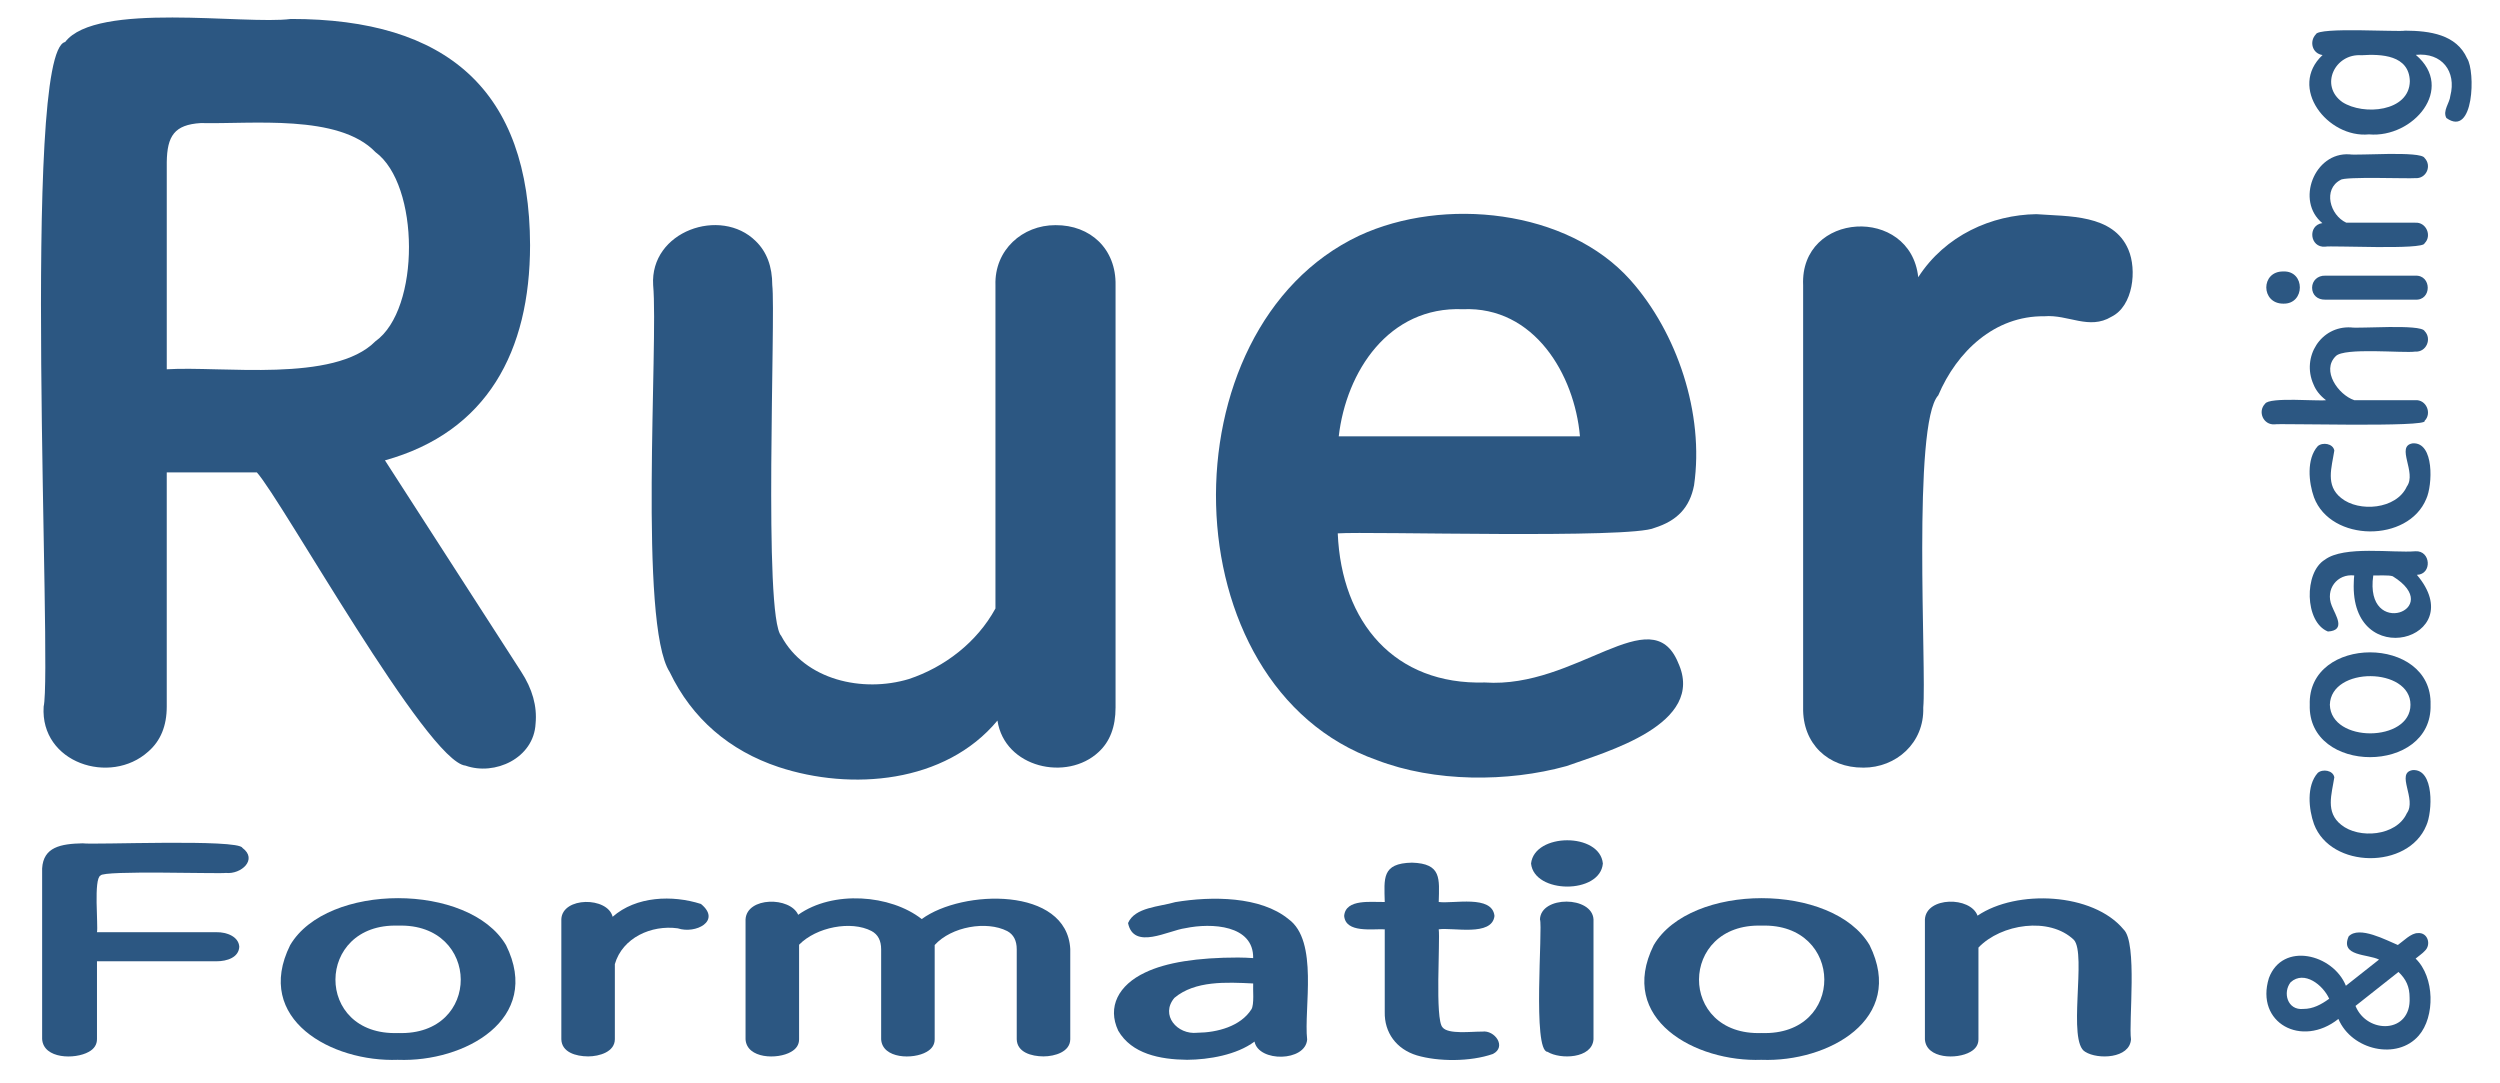
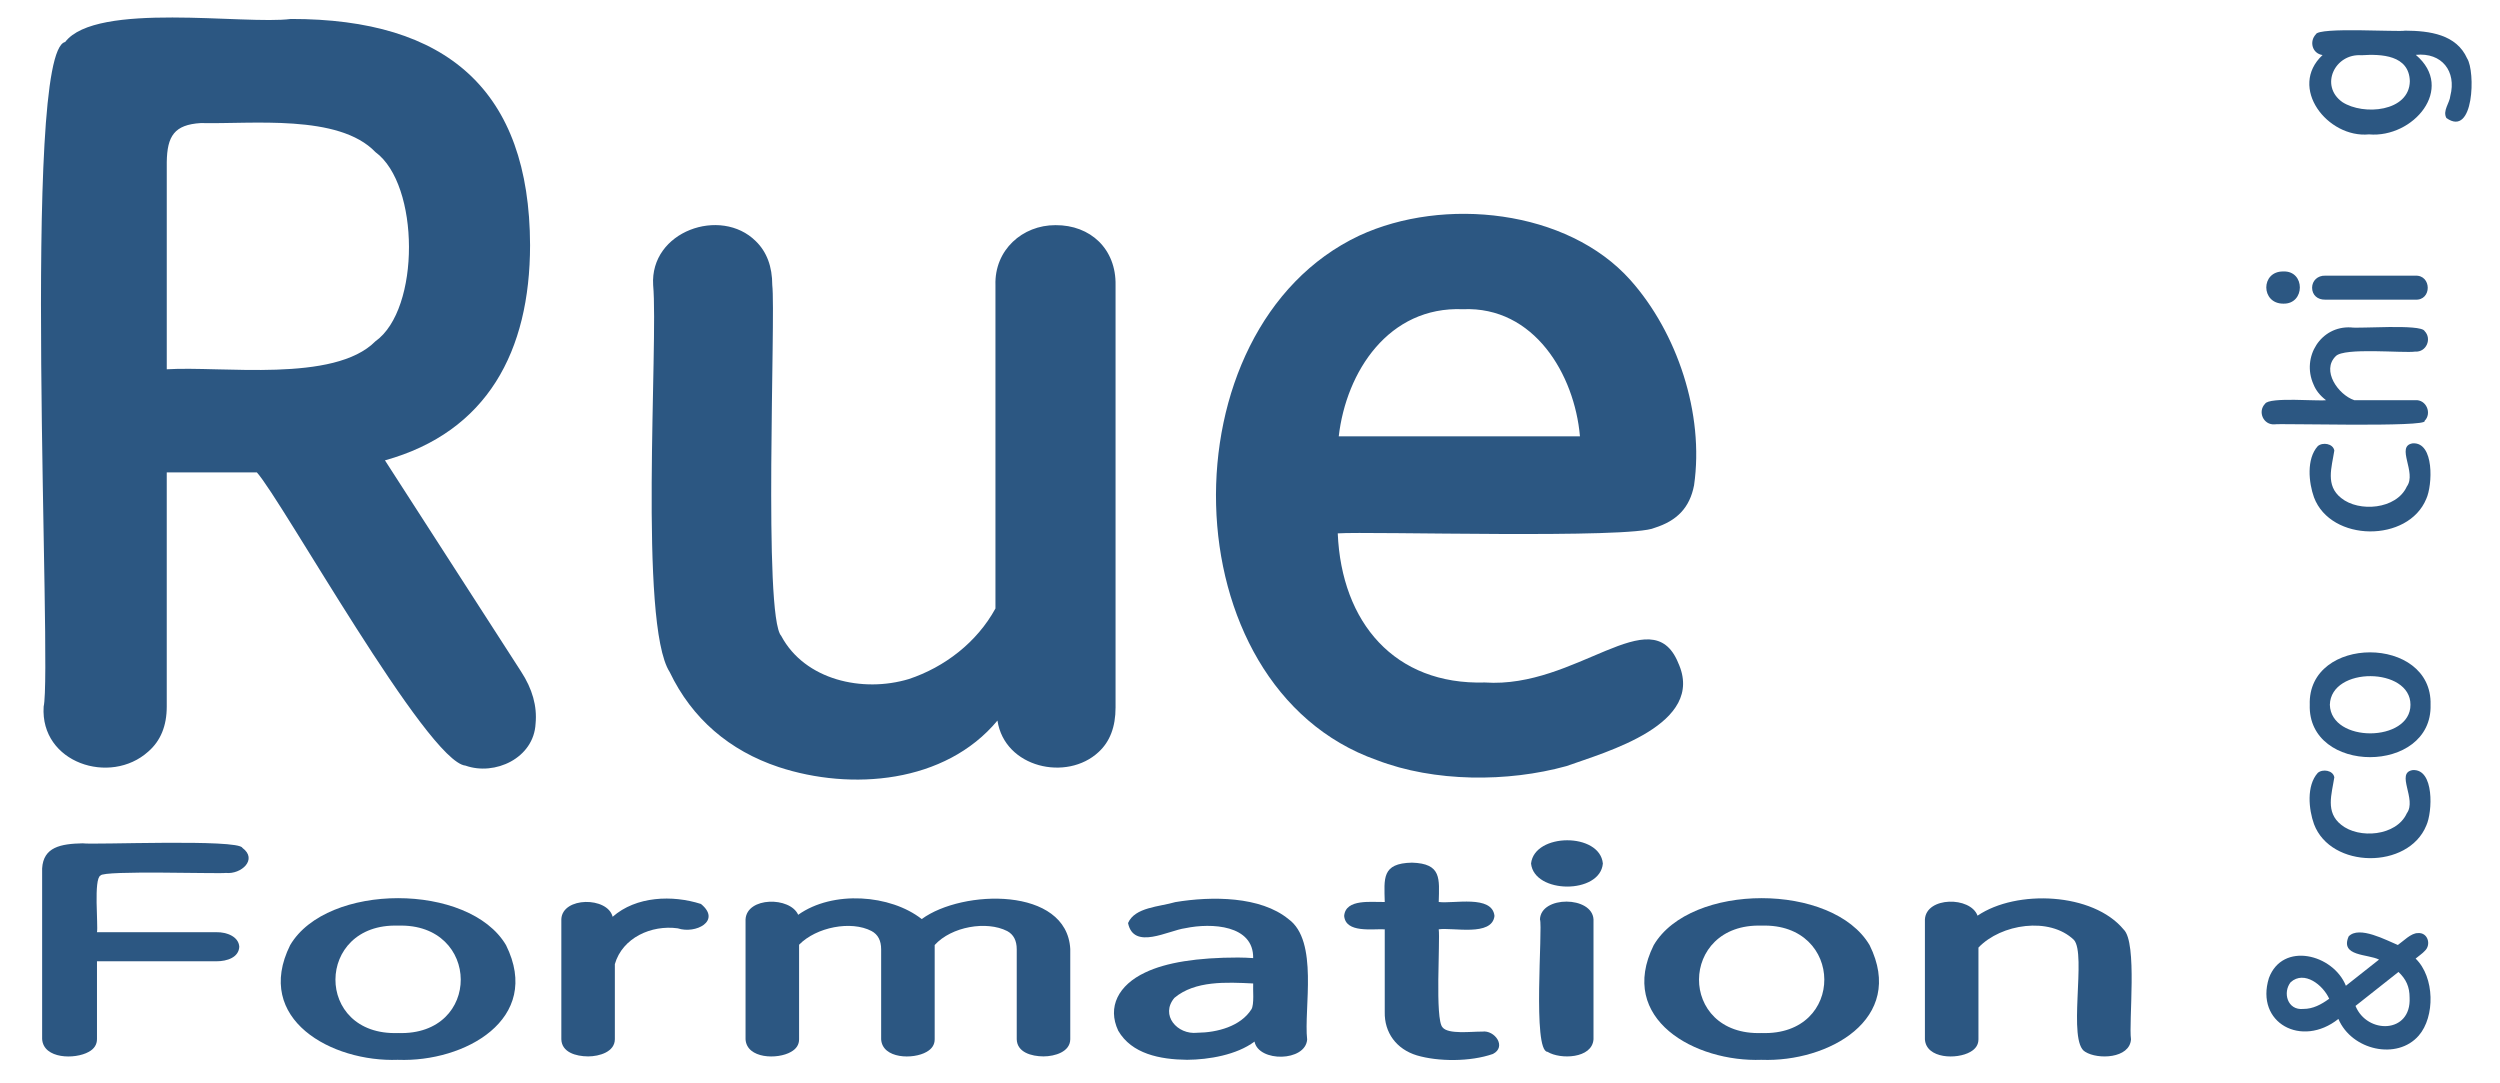
<svg xmlns="http://www.w3.org/2000/svg" id="Logo_fond_blanc" data-name="Logo fond blanc" viewBox="0 0 1500 650">
  <defs>
    <style>
      .cls-1 {
        fill: #2c5782;
      }
    </style>
  </defs>
  <g id="Partie_droite" data-name="Partie droite">
    <g>
      <path class="cls-1" d="M318.04,147.1c-.05,63.65-25.7,112.05-87.07,129.11l81.67,126.71c6.8,10.42,9.7,20.82,8.71,31.23-1.06,20.85-24.55,31.46-42.04,25.22-22.79-2.02-110.33-159.59-125.21-175.95h-54.05v140.52c0,11.61-3.71,20.61-11.11,27.02-22.72,20.47-64.91,6.79-62.75-27.02,5.33-22.74-13.53-392.98,12.9-398.74C57.78.8,146.98,15,174.52,11.38c93.58-.11,143.26,42.78,143.52,135.72ZM120.48,73.84c-15.89.97-20.19,7.78-20.42,23.42,0,0,0,124.31,0,124.31,33.11-2.04,100.47,8.26,125.2-16.81,27.03-19.18,26.64-94.03,0-113.5-21.98-23.02-74.34-16.7-104.79-17.42Z" />
      <path class="cls-1" d="M468.77,381.6c14.13,26.45,48.84,34.19,76.56,25.82,21.39-7.1,40.88-22.05,51.94-42.34,0,0,0-193.96,0-193.96-.69-21.18,16.26-36.1,36.03-36.03,20.98-.14,36.46,14.33,36.03,36.03,0,0,0,253.41,0,253.41,0,11.61-3.41,20.51-10.21,26.72-19.01,17.73-56.35,9.44-60.65-18.92-31.38,37.77-87.84,42.21-131.21,27.92-29.58-9.83-52.11-29.1-65.46-57.05-18.71-28.98-6.74-197.22-9.91-232.1-2.06-32.41,40.61-47.24,61.56-26.42,6.6,6.41,9.91,15.22,9.91,26.42,2.16,17.94-5.54,199.01,5.41,210.48Z" />
      <path class="cls-1" d="M1006.82,397.51c17.22,37.11-43.45,53.72-66.96,62.15-35.15,9.74-79.25,9.72-113.8-3.61-125.25-44.22-128.31-259.09-10.51-314.67,50.57-23.47,124.88-15.81,162.74,26.72,27.97,31.4,44.36,80.09,38.14,123.1-2.62,13.5-10.3,21.29-23.72,25.52-14,6.66-171.5,2-190.06,3.3,2.25,53.51,34.17,91.07,88.28,89.47,54.91,3.78,99.83-50.49,115.9-12.01ZM877.71,185.53c-44.52-1.82-69.98,37.46-74.46,76.26h144.72c-3.22-37.04-27.43-78.12-70.26-76.26Z" />
-       <path class="cls-1" d="M1117.91,460.57c-21,.14-36.46-14.33-36.03-36.03,0,0,0-253.41,0-253.41-1.96-44.32,64.42-47.89,69.06-4.8,16.25-25.21,44.11-37.42,70.86-37.83,18.87,1.46,46.25-.17,55.25,21.32,5.13,11.97,2.98,33.77-10.21,40.24-13.38,8.1-25.98-1.51-40.23-.3-29.84-.38-52.51,21.18-63.65,47.44-15.69,16.95-6.96,165.18-9.01,187.36.68,21.18-16.25,36.1-36.03,36.03Z" />
    </g>
    <g>
      <path class="cls-1" d="M53.25,631.11c-8.18,4.63-27.23,4.34-27.97-7.69,0,0,0-102.39,0-102.39.77-12.74,10.98-14.76,24.35-15.04,5.85,1.01,93.58-2.75,95.81,2.73,9.41,6.93-.75,16.01-9.9,15.04-4.26.64-73.67-1.66-75.21,1.54-4.28,1.88-1.31,30.32-2.14,34.02h71.73c6.26-.1,13.27,2.7,13.65,8.72-.3,6.39-7.27,8.73-13.65,8.72,0,0-71.73,0-71.73,0v46.67c0,3.3-1.65,5.87-4.95,7.69Z" />
      <path class="cls-1" d="M238.86,635.89c-39.79,1.5-86.84-24.32-64.77-68.8,22.14-37.59,107.37-37.59,129.53,0,22.06,44.5-24.97,70.3-64.77,68.81ZM238.86,555.38c-49.77-1.62-50.48,66.24,0,64.44,50.49,1.78,49.75-66.06,0-64.44Z" />
      <path class="cls-1" d="M352.86,633.84c-7.37-.02-15.84-2.5-16.06-10.26,0,0,0-72.14,0-72.14.7-13.42,27.73-13.5,30.78-1.37,14.09-12.4,35.92-13.17,52.99-7.69,12.46,10.2-3.25,18.2-13.92,14.62-15.8-2.18-33.19,5.64-37.74,21.46,0,0,0,45.13,0,45.13-.09,7.53-9.23,10.24-16.06,10.26Z" />
      <path class="cls-1" d="M604.3,558.63c-12.33-6.3-33.41-2.72-43.49,8.38v56.58c0,3.19-1.61,5.7-4.82,7.52-8.03,4.69-26.59,4.19-27.3-7.52,0,0,0-54.02,0-54.02,0-5.24-1.92-8.89-5.75-10.94-12.24-6.45-33.19-2.35-43.49,8.21v56.75c0,3.19-1.61,5.7-4.82,7.52-8.03,4.69-26.58,4.19-27.3-7.52,0,0,0-71.97,0-71.97.78-13.59,26.73-13.7,31.58-2.74,20.86-14.82,55.36-12.15,74.13,2.56,24.47-17.92,87.02-19.48,89.12,17.95,0,0,0,54.19,0,54.19-.1,7.53-9.22,10.24-16.06,10.26-7.36-.03-15.85-2.5-16.06-10.26,0,0,0-54.02,0-54.02,0-5.24-1.92-8.89-5.75-10.94Z" />
      <path class="cls-1" d="M743.07,574.52c2.5,0,6.1.15,8.83.34.35-19.88-24.91-21.26-40.68-17.95-10.29,1.36-31.02,13.38-34.39-3.08,4.08-9.52,18.74-9.73,28.37-12.57,21.94-3.64,51.11-3.53,67.85,10.17,18.28,13.1,9.16,53.73,11.24,72.31-1.02,13.33-29.09,13.69-31.58,1.2-10.68,8.03-27.48,10.85-40.41,10.94-16.36-.17-33.29-3.56-41.35-17.44-6.75-14.29.16-27.42,16.19-34.96,12.49-5.98,31.13-8.97,55.94-8.97ZM750.83,605.64c1.84-2.96.83-12.24,1.07-15.56-16.03-.77-34.85-1.78-47.24,8.63-8.71,10.28,1.69,22.32,13.78,20.94,11.89-.12,25.91-3.82,32.38-14.02Z" />
      <path class="cls-1" d="M865.51,616.4c3.43,4.34,17.16,2.48,23.82,2.56,7.5-1.07,14.83,9.13,6.42,13.42-13.64,4.76-32.85,4.63-45.63.85-12.33-3.75-19.56-13.71-19.27-26.07,0,0,0-49.57,0-49.57-7.51-.37-23.45,2.36-24.35-8.03.84-10.56,16.73-8.12,24.35-8.38-.31-14.15-1.94-23.22,16.33-23.59,17.9.52,16.4,9.63,16.06,23.59,8.56,1.23,32.12-4.5,33.45,8.38-1.4,12.56-25.07,6.76-33.45,8.03.93,6.69-2.35,54.14,2.28,58.8Z" />
      <path class="cls-1" d="M918.63,518.11c2.03-18.46,41.3-18.72,43.09,0-1.62,18.57-41.23,18.32-43.09,0ZM956.1,623.58c-.8,11.64-19.97,12.21-27.57,7.52-9.18-.33-2.75-74.37-4.55-79.49.54-14.29,31.3-14.1,32.12,0,0,0,0,71.97,0,71.97Z" />
      <path class="cls-1" d="M1057,635.89c-39.79,1.5-86.84-24.32-64.77-68.8,22.14-37.59,107.37-37.59,129.53,0,22.05,44.5-24.97,70.3-64.77,68.81ZM1057,555.38c-49.77-1.62-50.48,66.24,0,64.44,50.49,1.78,49.75-66.06,0-64.44Z" />
      <path class="cls-1" d="M1244.34,563.93c-14.62-14.07-43.74-9.61-57.27,4.62v55.04c0,3.19-1.61,5.7-4.82,7.52-8.03,4.69-26.58,4.19-27.3-7.52,0,0,0-71.97,0-71.97.79-13.66,27.31-13.87,31.58-2.22,23.42-15.89,69.32-13.85,87.65,8.29,8.38,7.84,2.96,55.6,4.42,65.9-.75,11.57-19.94,12.26-27.43,7.52-11.01-5.92.9-58.67-6.82-67.18Z" />
    </g>
  </g>
  <g>
    <path class="cls-1" d="M1449.36,575.14c11.57,11.24,11.67,34.93,1.92,46.17-12.9,14.99-40.29,8.88-48.24-9.95-22.02,17.53-50.03,2.39-41.7-24.52,8.17-22.02,38.57-14.4,46.19,4.62l19.89-15.71c-6.79-3.43-23.51-1.83-18.22-13.91,6.26-6.63,22.73,2.4,29.51,5.16,3.19-2.22,7.97-7.25,12.06-7.14,5.97-.51,8.09,7.01,4.11,10.67-1.29,1.49-4.06,3.36-5.52,4.62ZM1382,605.36c5.8.03,10.8-2.69,15.52-6.12-3.72-8.24-14.94-17.16-23.09-9.95-4.93,6.09-2.06,17.06,7.57,16.07ZM1445.76,598.64c0-6.55-2.05-11.08-6.67-15.47l-25.79,20.38c6.96,17.1,33.53,16.71,32.46-4.92Z" />
    <path class="cls-1" d="M1447.56,462.06c13.19-.94,11.94,25.29,8.21,33.28-10.81,26.39-57.24,26.04-67.36-.84-3.18-8.83-4.65-23.06,2.24-30.76,2.88-2.52,9.2-1.61,9.94,2.64-1.55,10.13-5.47,20.92,4.11,28.48,10.59,8.64,33.15,6.88,39.39-6.89,6.15-8.39-6.92-24.18,3.46-25.9Z" />
    <path class="cls-1" d="M1458.34,422.85c1.17,41.92-73.82,41.92-72.49,0-1.33-41.92,73.66-41.91,72.49,0ZM1397.91,422.85c.63,23.14,48.44,22.63,48.37,0,.07-22.63-47.74-23.13-48.37,0Z" />
-     <path class="cls-1" d="M1412.28,349.23c0-1.13.11-2.73.26-3.96-10.2-1.17-17.56,8.29-13.47,18.23,2.28,5.75,8.71,14.76-2.31,15.41-14.05-5.61-14.47-35.56-1.8-43.11,11.47-8.56,40.87-3.9,54.27-5.04,9.28-.59,10.22,13.84.9,14.15,32.85,38.77-40.33,59.03-37.85,4.32ZM1435.63,345.75c-2.27-.83-9.24-.37-11.67-.48-5.57,38.62,43.72,20.32,11.67.48Z" />
    <path class="cls-1" d="M1447.56,266.01c13.19-.94,11.94,25.29,8.21,33.28-10.81,26.39-57.24,26.04-67.36-.84-3.18-8.83-4.65-23.06,2.24-30.76,2.88-2.52,9.2-1.61,9.94,2.64-1.55,10.13-5.47,20.92,4.11,28.48,10.59,8.64,33.15,6.88,39.39-6.89,6.15-8.39-6.92-24.18,3.46-25.9Z" />
    <path class="cls-1" d="M1388.09,230.63c-7.33-16.45,4.45-35.22,22.52-34.18,4.04.84,42-2.19,44.13,2.16,4.54,4.61,1.08,12.83-5.65,12.35-6.87,1.05-42.69-2.64-47.66,2.76-8.73,8.57,1.46,23.09,11.1,26.38,0,0,36.57,0,36.57,0,6.74-.48,10.17,7.96,5.65,12.41,2.83,4.02-88.78,1.42-89.94,2.1-6.81.52-10.35-7.68-5.77-12.35,2.43-4.22,32.43-1.38,36.57-2.16-3.59-2.72-6.09-5.88-7.51-9.47Z" />
    <path class="cls-1" d="M1369.94,182.19c-13.48.01-13.62-19.45,0-19.31,13.36-.55,13.24,19.73,0,19.31ZM1449.1,165.4c10.01-.52,10.11,15.05,0,14.39,0,0-54.01,0-54.01,0-4.58.09-7.82-2.77-7.83-7.19.03-4.18,3.34-7.34,7.83-7.2,0,0,54.01,0,54.01,0Z" />
-     <path class="cls-1" d="M1404.32,107.96c-10.65,5.58-6.42,21.14,3.46,25.66,0,0,41.31,0,41.31,0,6.7-.49,10.2,7.95,5.65,12.35-.31,4.11-56.68,1.24-59.66,2.04-9.21.75-10.68-12.83-1.67-14.15-16.15-13.23-4.84-42.67,16.29-41.25,4.02.85,42.96-2.2,45.03,2.16,4.54,4.63,1.09,12.64-5.65,12.11-3.76.42-42.37-1.09-44.78,1.08Z" />
    <path class="cls-1" d="M1443.07,18.39c14.74.08,30.78,2.24,37.21,16.67,5.01,7.63,4.16,47.66-12.45,35.74-2.39-4.36,2.02-9.03,2.37-13.31,3.77-14.6-5.01-26.16-20.72-24.58,23.91,20.22-1.56,50.05-28.1,47.72-24.91,2.38-48.62-28.21-27.84-47.61-6.27-.88-8.06-8.21-4.04-12.41,1.48-4.5,49.78-1.32,53.56-2.22ZM1416.9,33.14c-16.08-1.16-25.27,18.33-11.48,28.12,12.64,8.19,40.18,5.83,40.48-12.53-.41-15.71-17.08-16.39-29-15.59Z" />
  </g>
</svg>